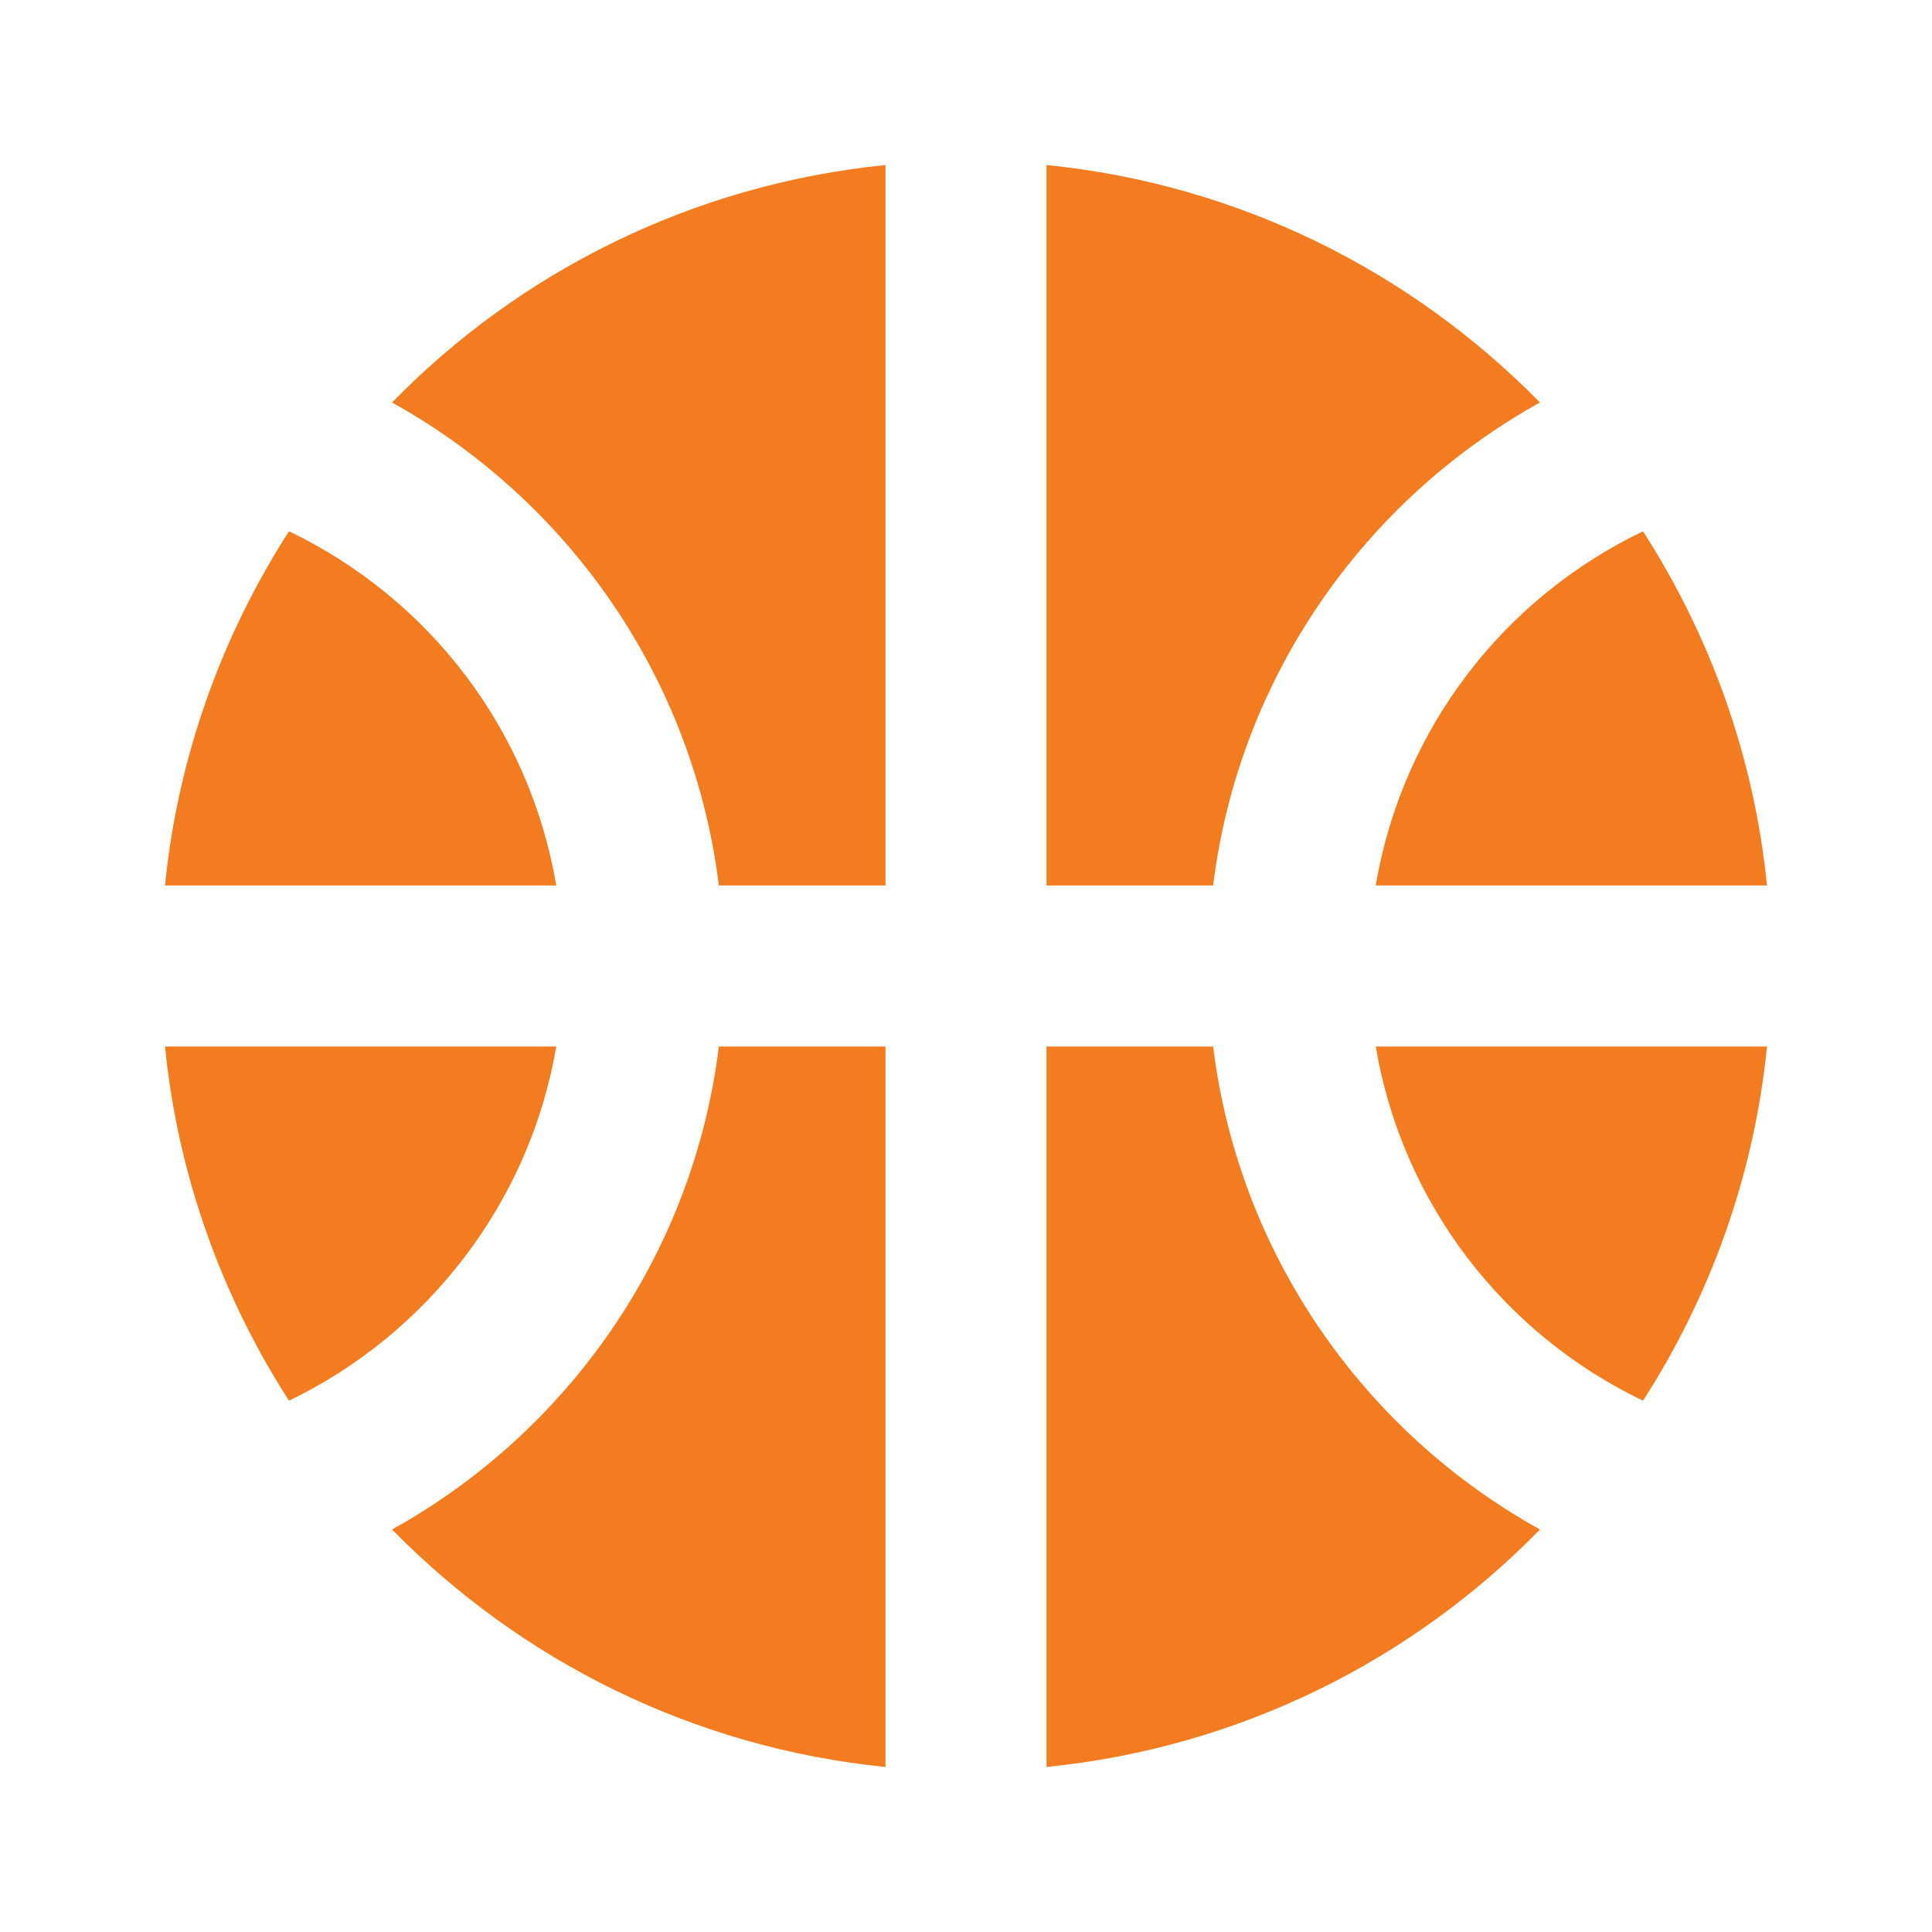
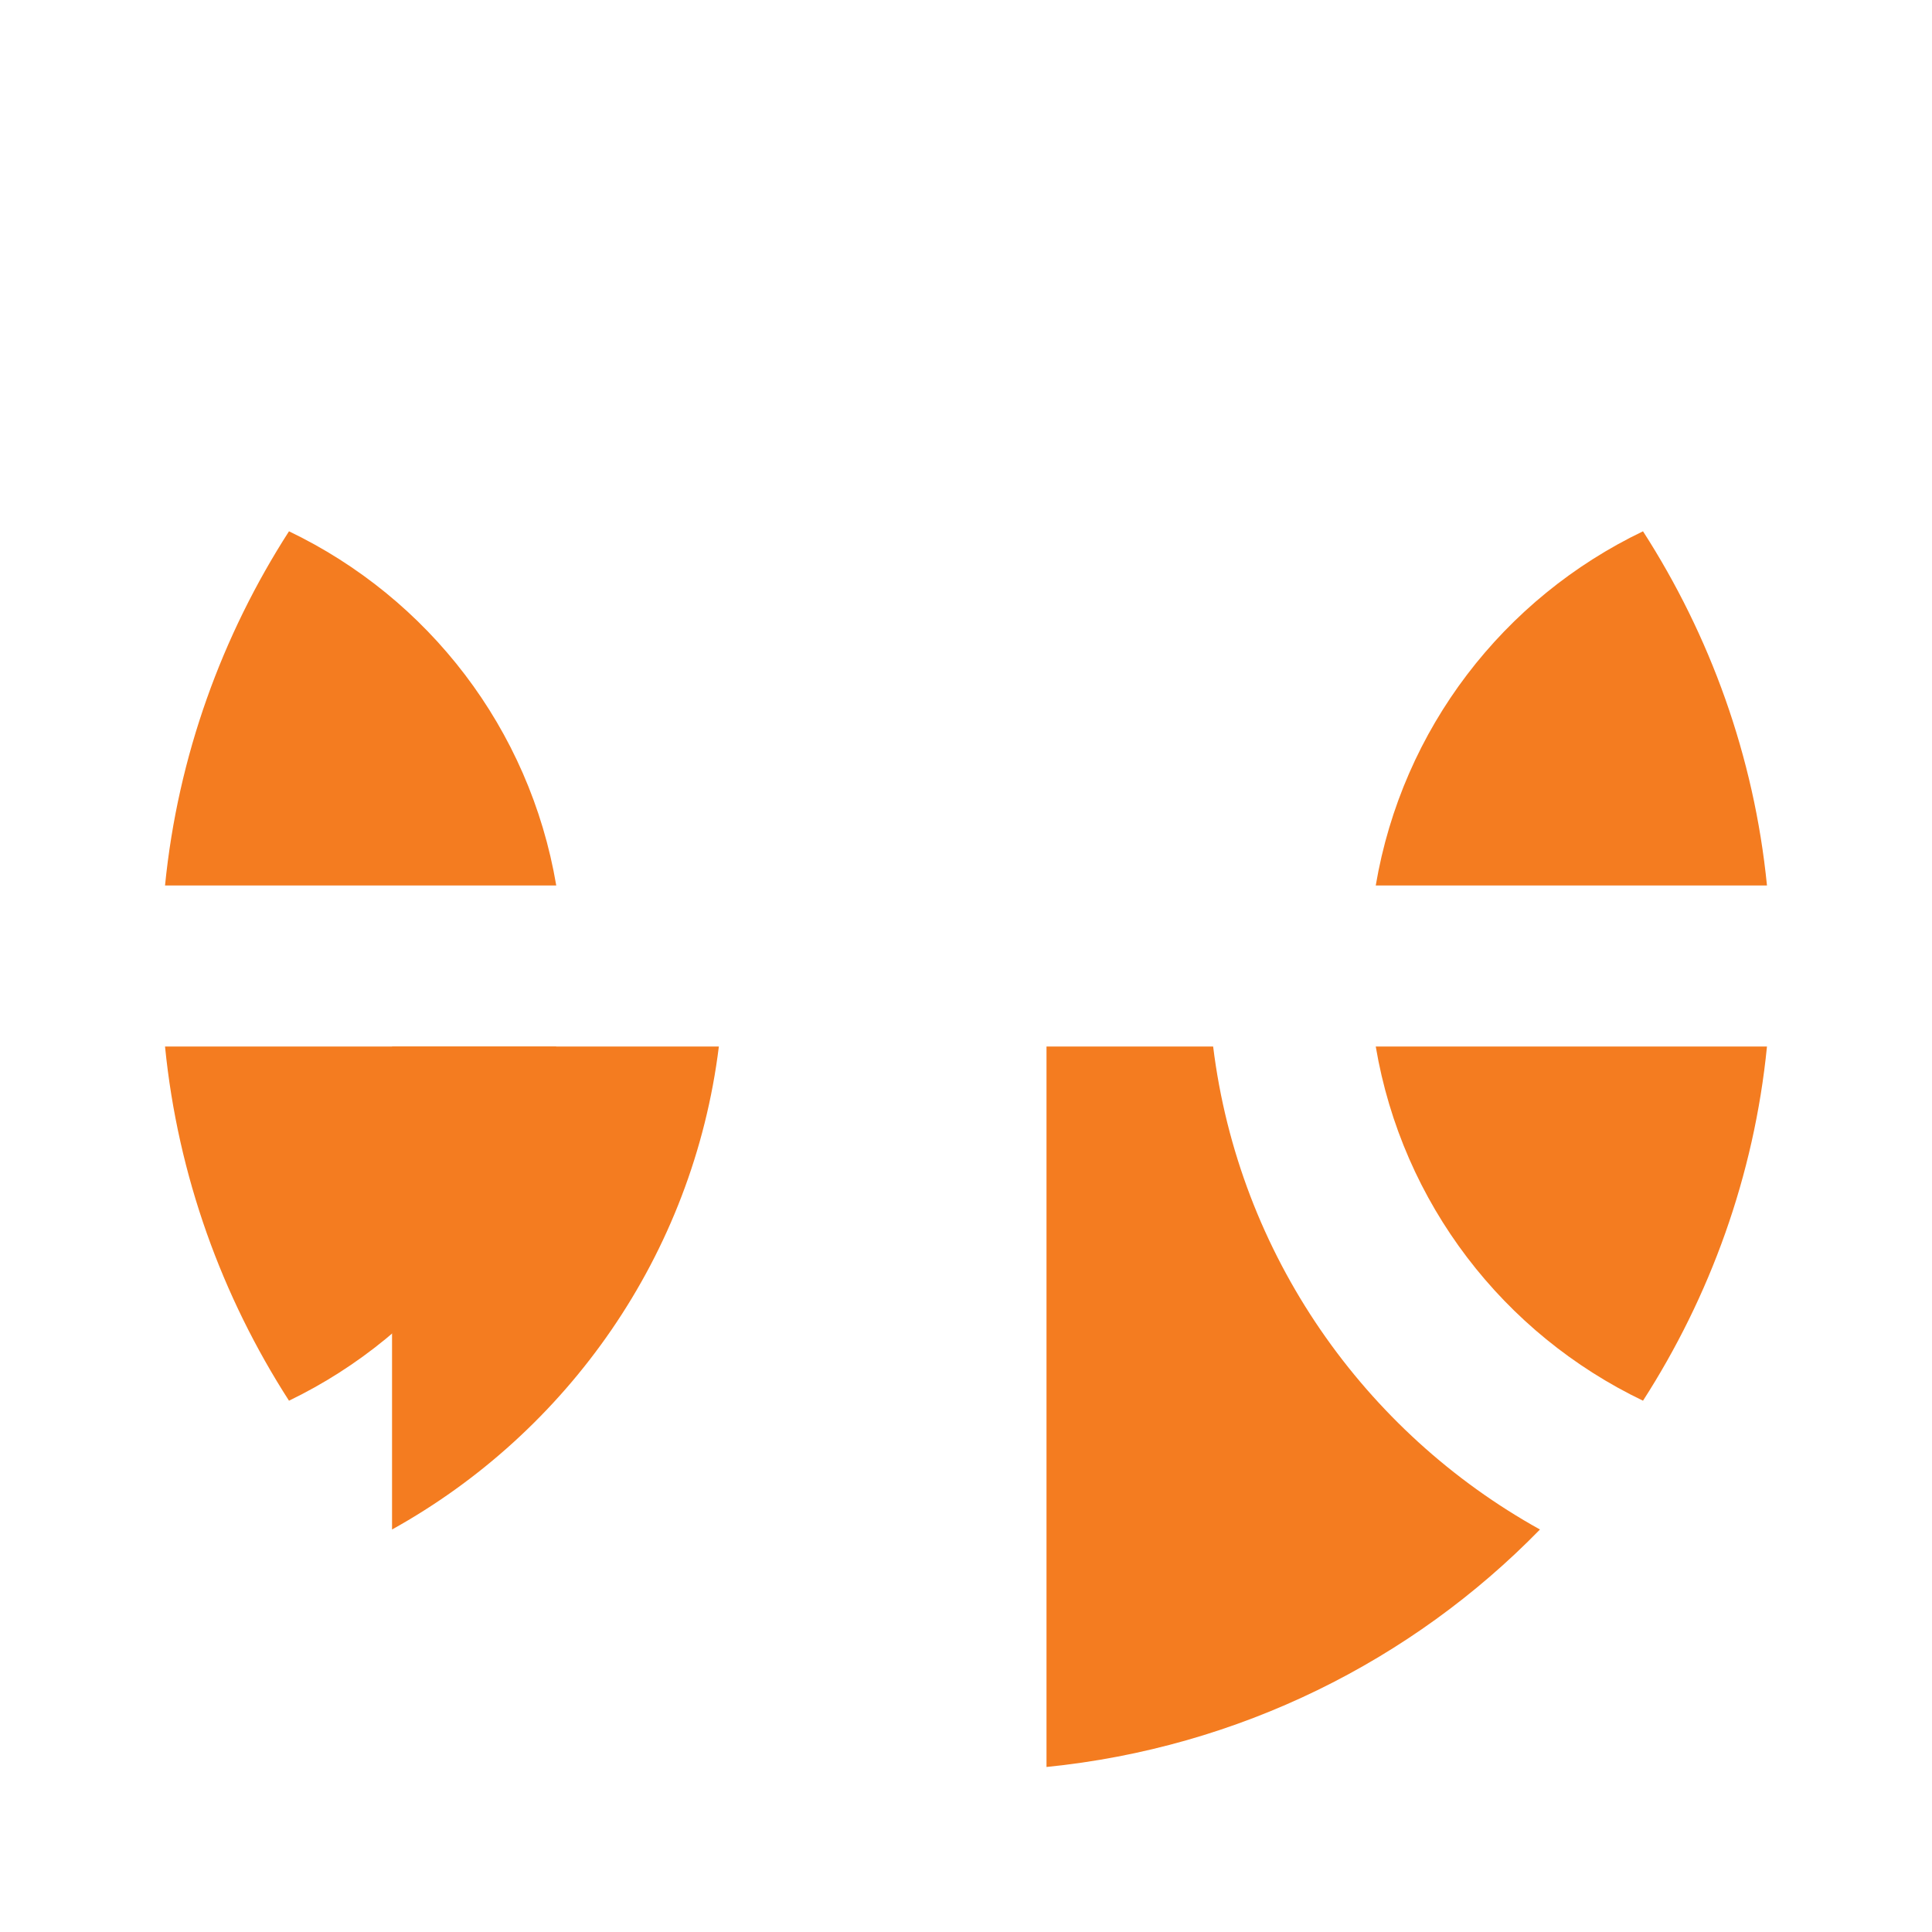
<svg xmlns="http://www.w3.org/2000/svg" width="24" height="24" viewBox="0 0 24 24" fill="none">
  <path d="M17.09 11H21.95C21.79 9.39 21.24 7.89 20.41 6.6C18.68 7.43 17.42 9.05 17.09 11Z" fill="#F47C20" />
  <path d="M6.91 11C6.58 9.05 5.32 7.43 3.59 6.6C2.76 7.89 2.21 9.39 2.05 11H6.91Z" fill="#F47C20" />
-   <path d="M15.07 11C15.39 8.41 16.95 6.21 19.13 5C17.53 3.37 15.39 2.29 13 2.05V11H15.07Z" fill="#F47C20" />
-   <path d="M8.93 11H11V2.05C8.61 2.29 6.46 3.37 4.87 5C7.05 6.21 8.61 8.41 8.93 11Z" fill="#F47C20" />
  <path d="M15.07 13H13V21.95C15.39 21.71 17.54 20.63 19.13 19C16.95 17.79 15.39 15.59 15.07 13Z" fill="#F47C20" />
  <path d="M3.59 17.4C5.31 16.57 6.58 14.94 6.91 13H2.05C2.21 14.61 2.76 16.11 3.59 17.4Z" fill="#F47C20" />
  <path d="M17.09 13C17.42 14.95 18.68 16.57 20.41 17.4C21.24 16.11 21.79 14.61 21.95 13H17.09V13Z" fill="#F47C20" />
-   <path d="M8.93 13C8.61 15.59 7.05 17.79 4.87 19C6.47 20.63 8.61 21.71 11 21.95V13H8.93Z" fill="#F47C20" />
+   <path d="M8.93 13C8.61 15.59 7.05 17.79 4.87 19V13H8.93Z" fill="#F47C20" />
</svg>